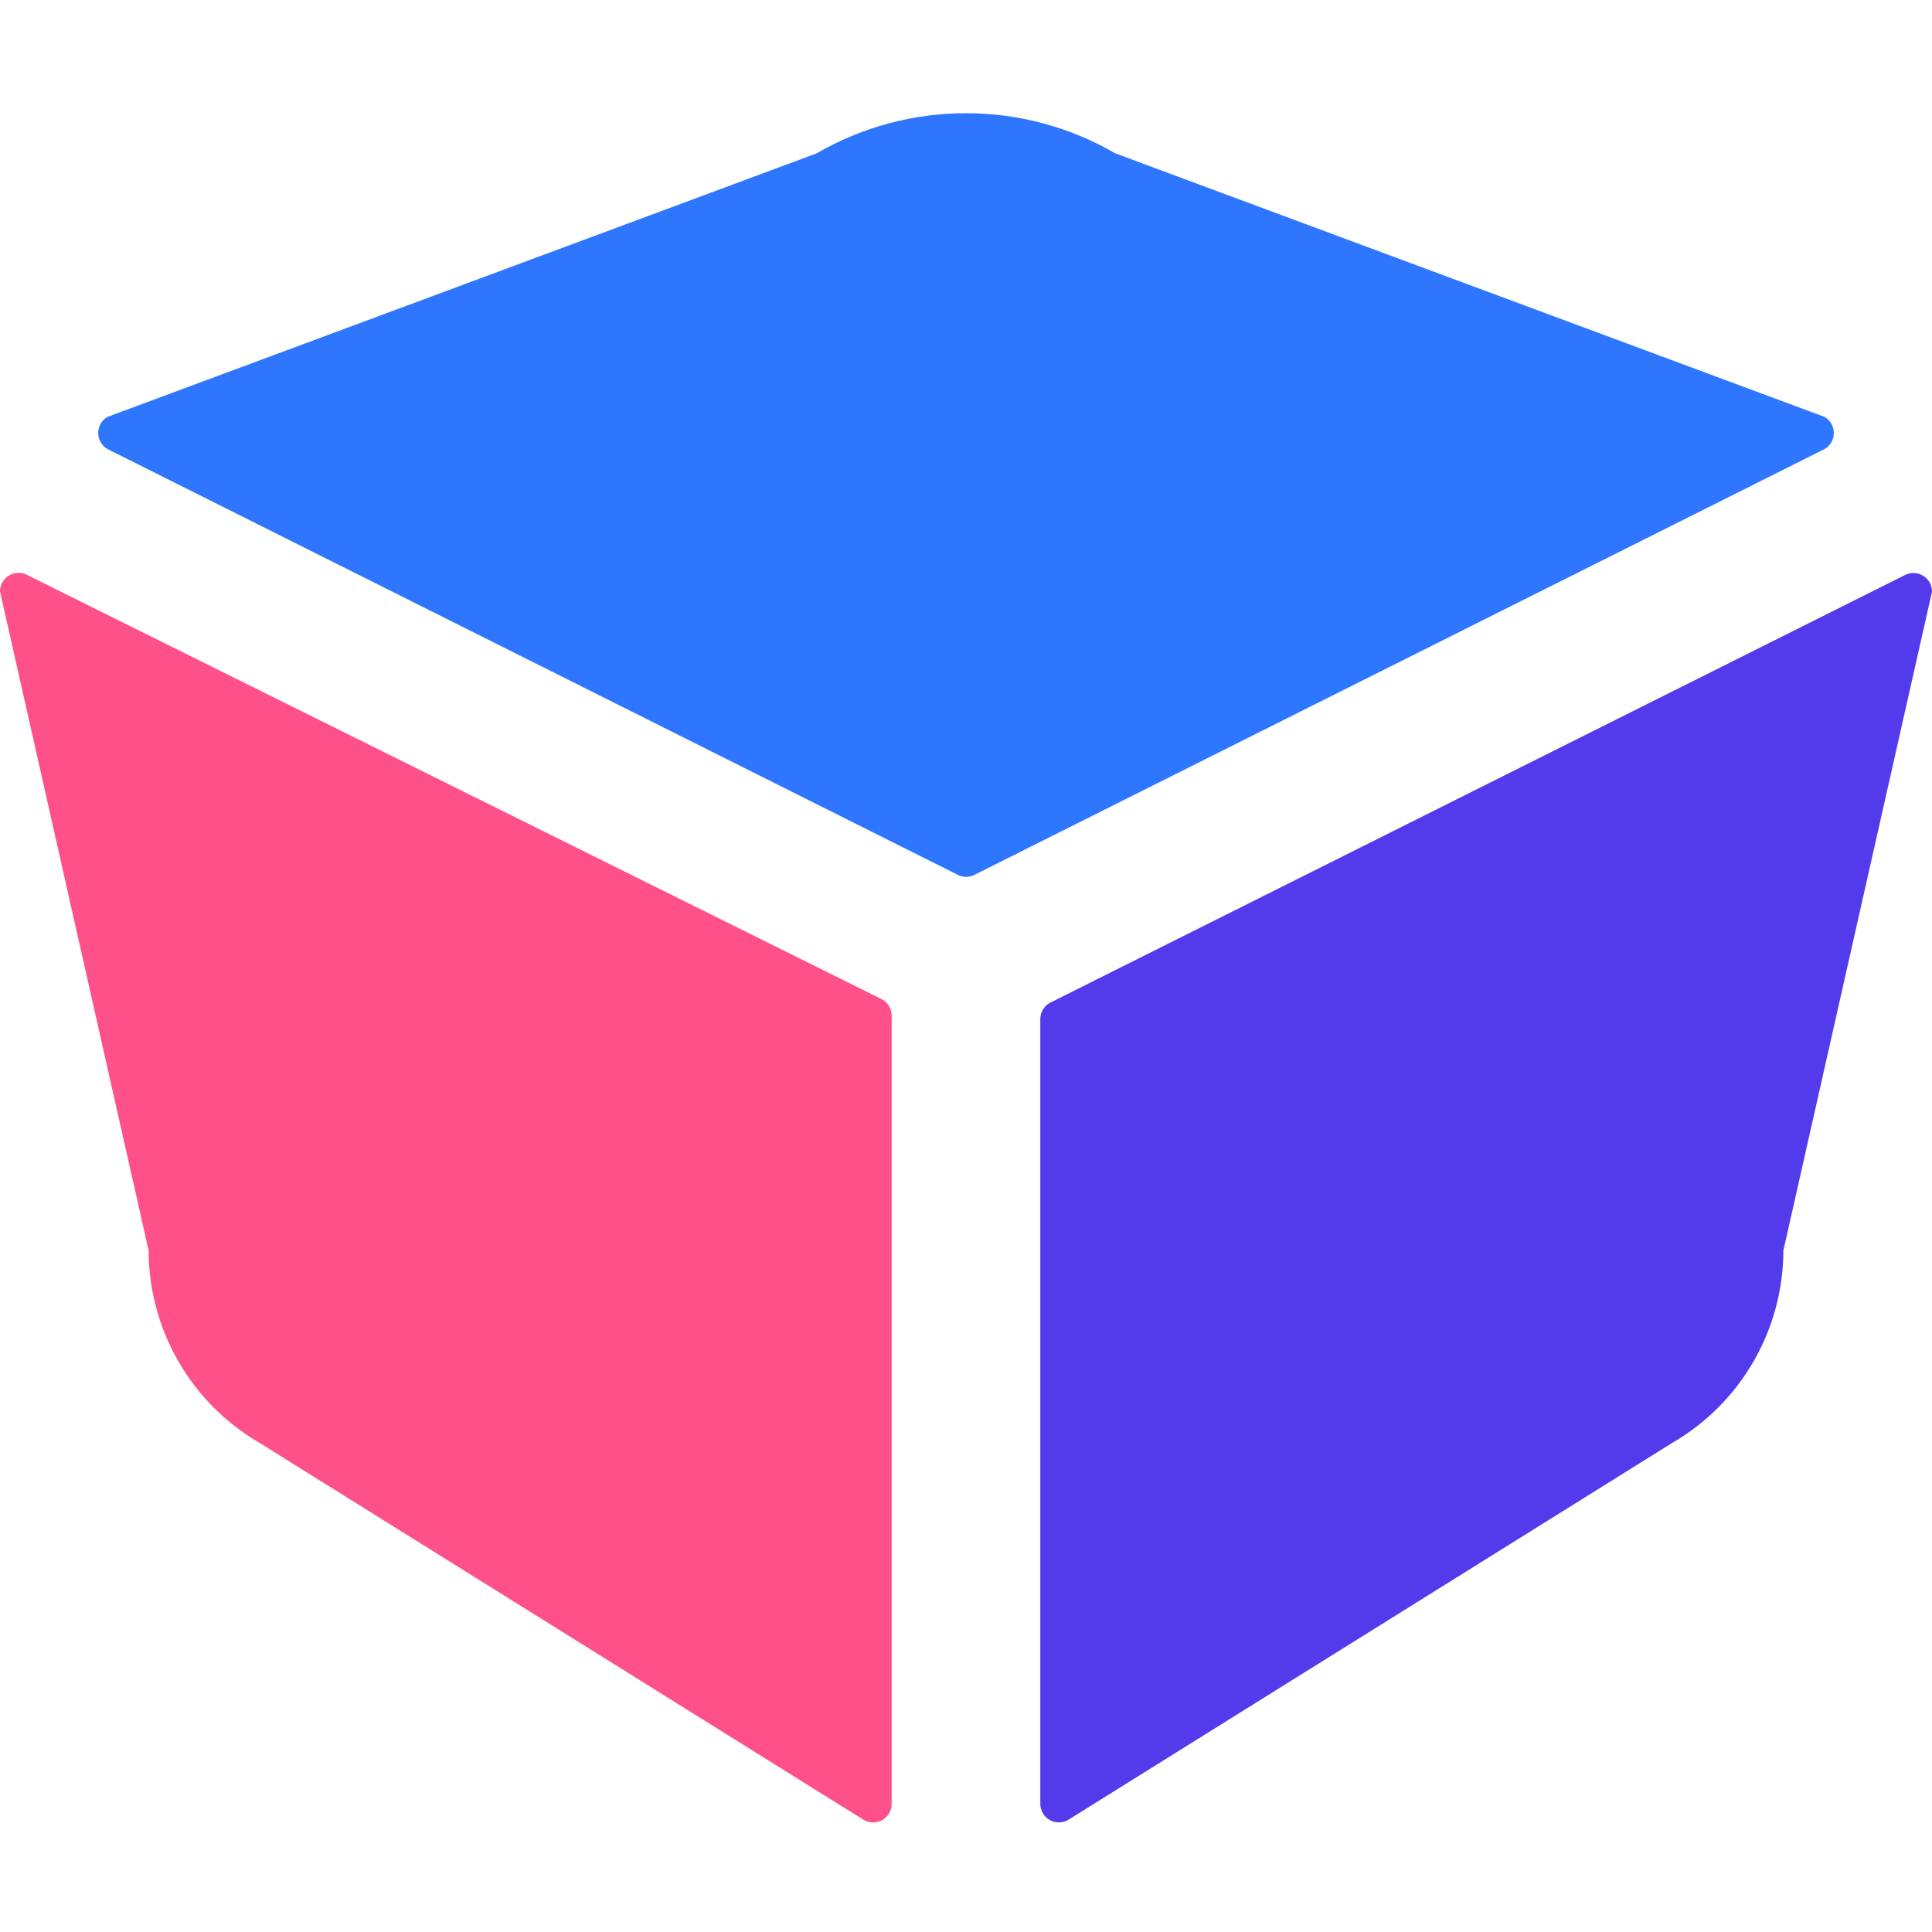
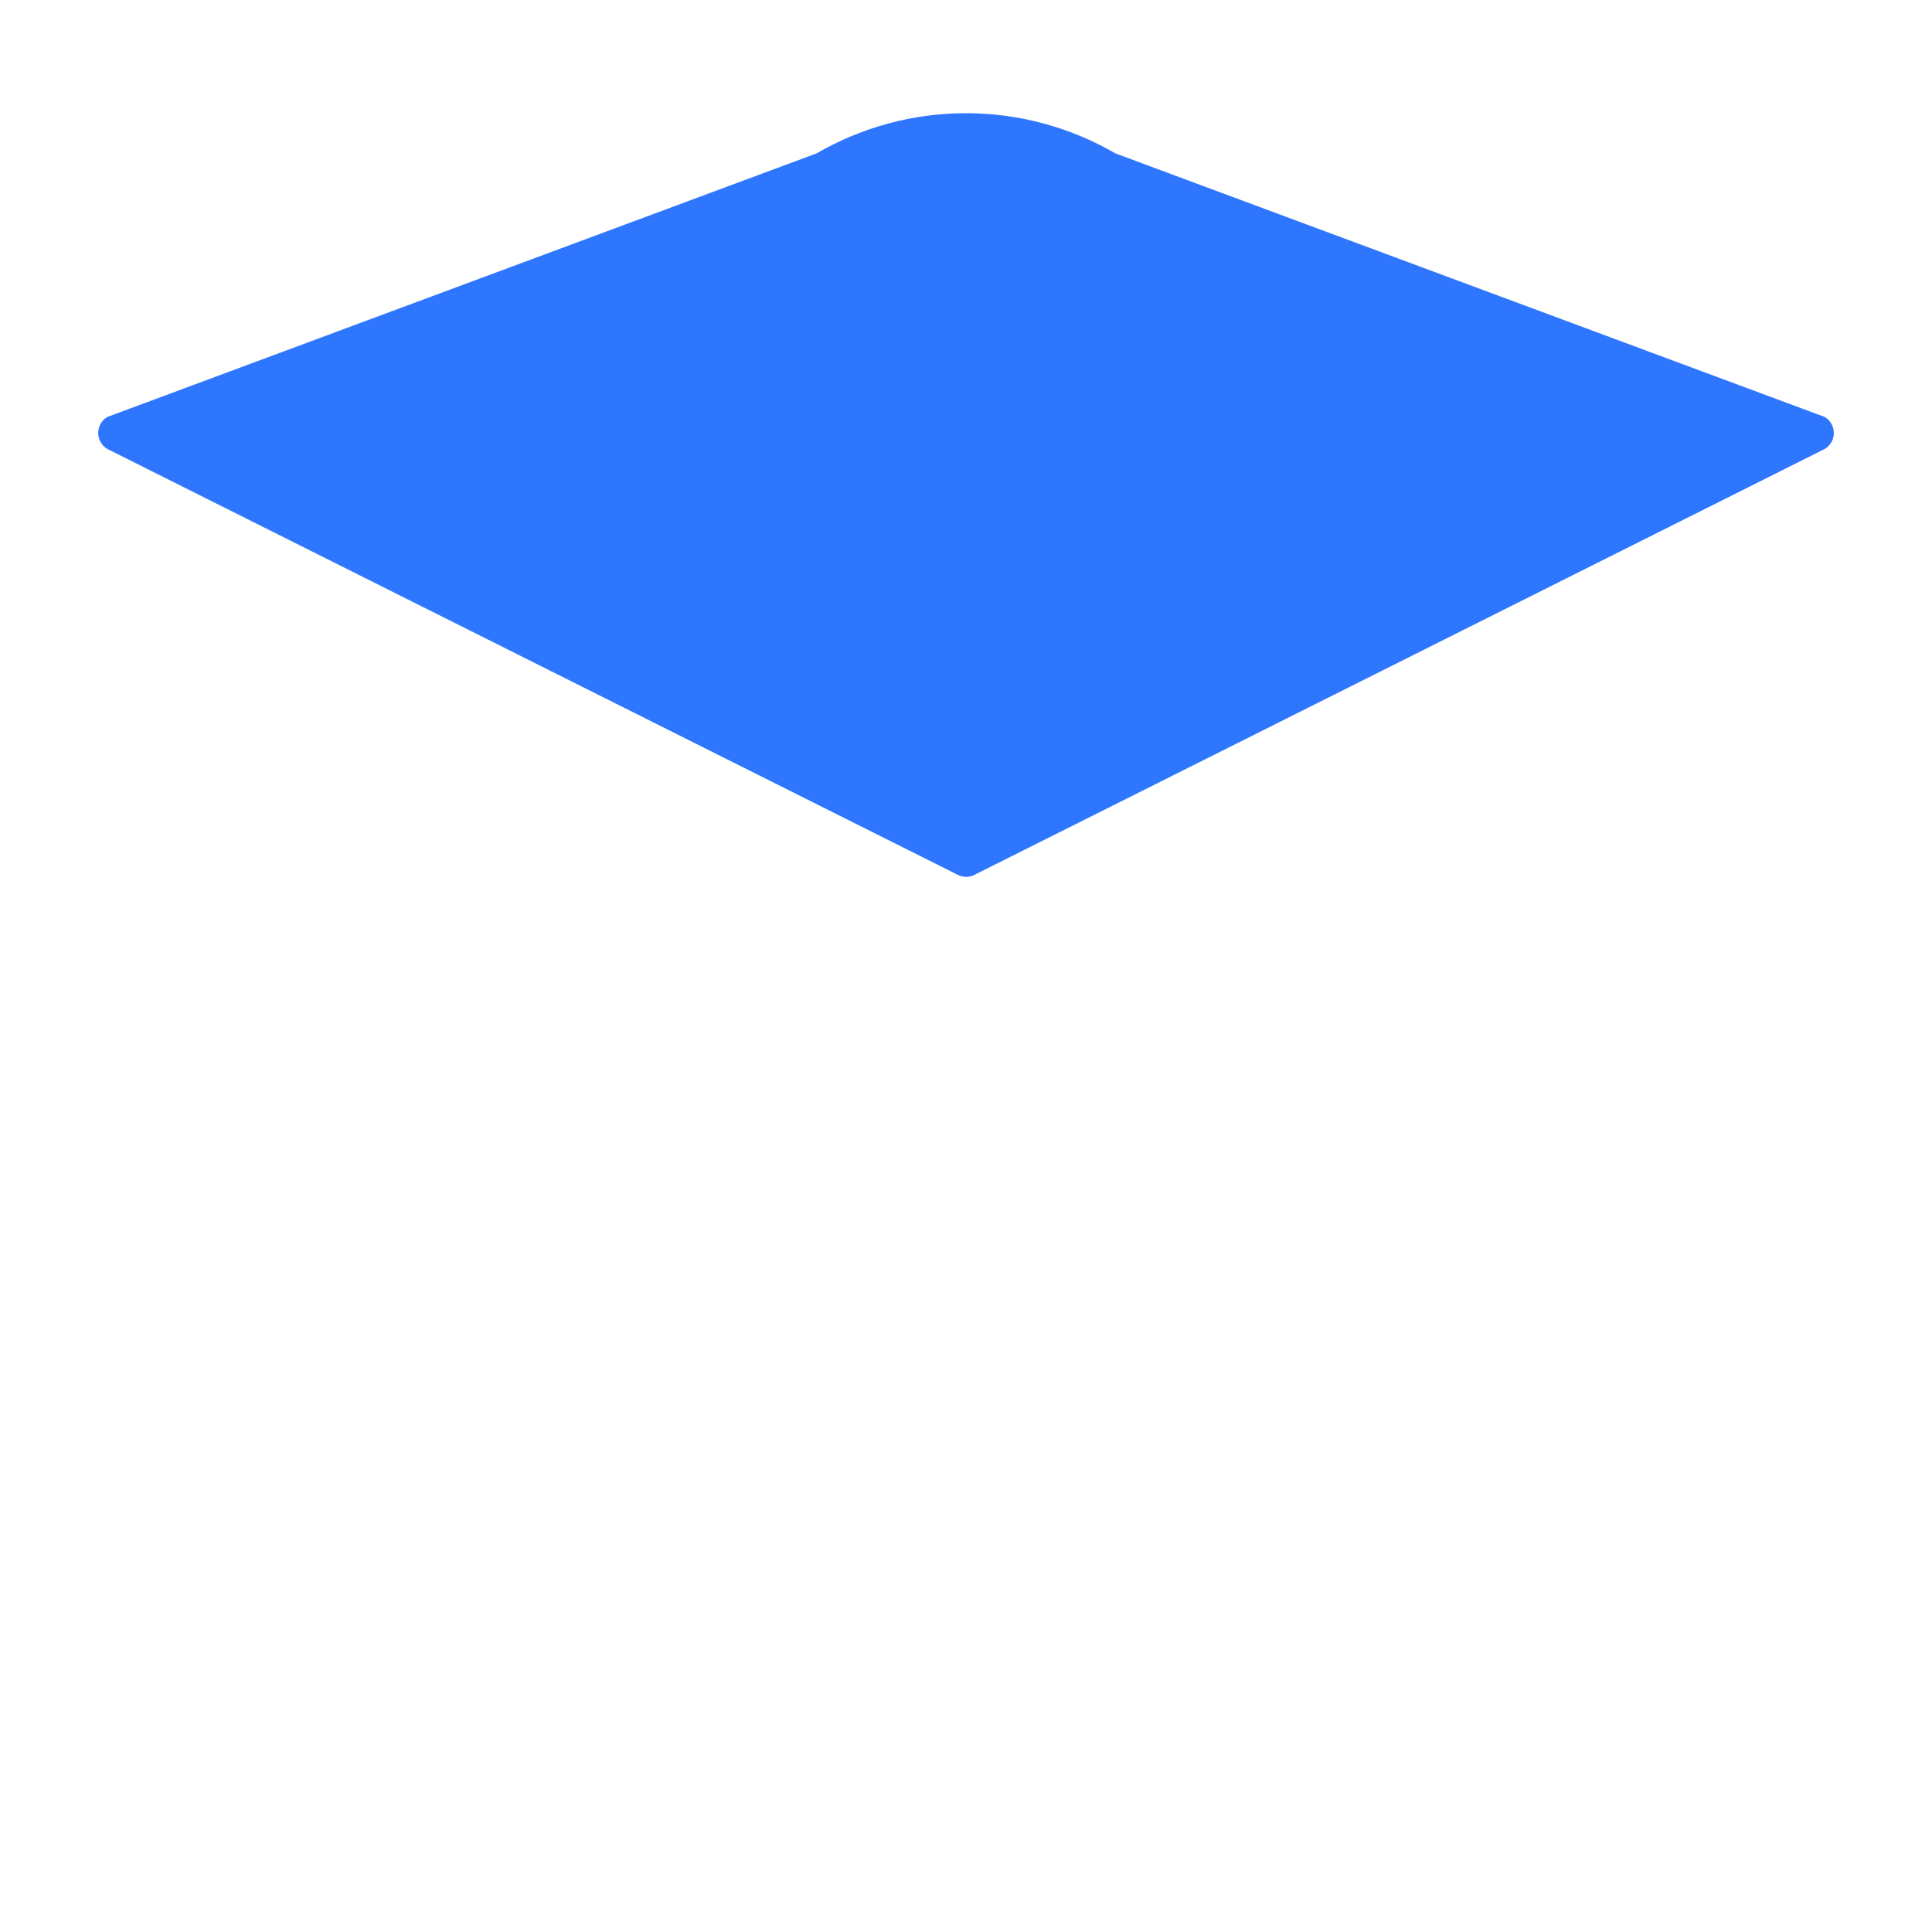
<svg xmlns="http://www.w3.org/2000/svg" width="512" height="512" viewBox="0 0 512 512" fill="none">
  <path d="M483.544 110.49L295.581 40.644C283.553 33.672 269.897 30 255.994 30C242.091 30 228.434 33.672 216.406 40.644L28.455 110.49C27.715 110.924 27.101 111.545 26.674 112.289C26.248 113.034 26.024 113.878 26.024 114.736C26.024 115.594 26.248 116.438 26.674 117.183C27.101 117.927 27.715 118.548 28.455 118.982L253.538 231.696C254.295 232.142 255.158 232.377 256.037 232.377C256.915 232.377 257.778 232.142 258.535 231.696L483.569 118.982C484.308 118.546 484.92 117.924 485.345 117.178C485.769 116.431 485.991 115.587 485.988 114.729C485.986 113.871 485.759 113.028 485.33 112.284C484.902 111.541 484.286 110.922 483.544 110.49ZM483.544 110.49L295.581 40.644C283.553 33.672 269.897 30 255.994 30C242.091 30 228.434 33.672 216.406 40.644L28.455 110.49C27.715 110.924 27.101 111.545 26.674 112.289C26.248 113.034 26.024 113.878 26.024 114.736C26.024 115.594 26.248 116.438 26.674 117.183C27.101 117.927 27.715 118.548 28.455 118.982L253.538 231.696C254.295 232.142 255.158 232.377 256.037 232.377C256.915 232.377 257.778 232.142 258.535 231.696L483.569 118.982C484.308 118.546 484.92 117.924 485.345 117.178C485.769 116.431 485.991 115.587 485.988 114.729C485.986 113.871 485.759 113.028 485.33 112.284C484.902 111.541 484.286 110.922 483.544 110.49ZM483.544 110.49L295.581 40.644C283.553 33.672 269.897 30 255.994 30C242.091 30 228.434 33.672 216.406 40.644L28.455 110.49C27.715 110.924 27.101 111.545 26.674 112.289C26.248 113.034 26.024 113.878 26.024 114.736C26.024 115.594 26.248 116.438 26.674 117.183C27.101 117.927 27.715 118.548 28.455 118.982L253.538 231.696C254.295 232.142 255.158 232.377 256.037 232.377C256.915 232.377 257.778 232.142 258.535 231.696L483.569 118.982C484.308 118.546 484.92 117.924 485.345 117.178C485.769 116.431 485.991 115.587 485.988 114.729C485.986 113.871 485.759 113.028 485.33 112.284C484.902 111.541 484.286 110.922 483.544 110.49Z" fill="#2F76FF" />
-   <path d="M7.385 152.471L233.846 264.877C234.594 265.309 235.215 265.93 235.647 266.677C236.079 267.425 236.307 268.273 236.308 269.136V478.059C236.307 478.923 236.079 479.771 235.646 480.519C235.214 481.266 234.592 481.887 233.844 482.319C233.096 482.75 232.247 482.977 231.383 482.977C230.52 482.977 229.671 482.749 228.923 482.317L68.726 382.342C59.814 377.151 52.417 369.717 47.269 360.78C42.121 351.843 39.403 341.714 39.385 331.4L0 156.73C0.001 155.866 0.229 155.018 0.661 154.27C1.094 153.522 1.715 152.902 2.464 152.47C3.212 152.039 4.061 151.812 4.924 151.812C5.788 151.812 6.637 152.039 7.385 152.471Z" fill="#FF5189" />
-   <path d="M278.154 265.801L504.615 152.508C505.366 152.075 506.218 151.847 507.085 151.849C507.952 151.85 508.803 152.081 509.552 152.516C510.301 152.952 510.922 153.578 511.352 154.331C511.782 155.084 512.005 155.937 512 156.804L472.615 331.401C472.591 341.711 469.869 351.836 464.719 360.768C459.57 369.701 452.172 377.13 443.261 382.318L283.077 482.293C282.329 482.725 281.48 482.952 280.616 482.953C279.753 482.953 278.904 482.726 278.156 482.294C277.408 481.863 276.786 481.242 276.354 480.494C275.921 479.747 275.693 478.898 275.692 478.035V270.047C275.695 269.186 275.924 268.34 276.356 267.595C276.788 266.85 277.408 266.231 278.154 265.801Z" fill="#533BEB" />
</svg>